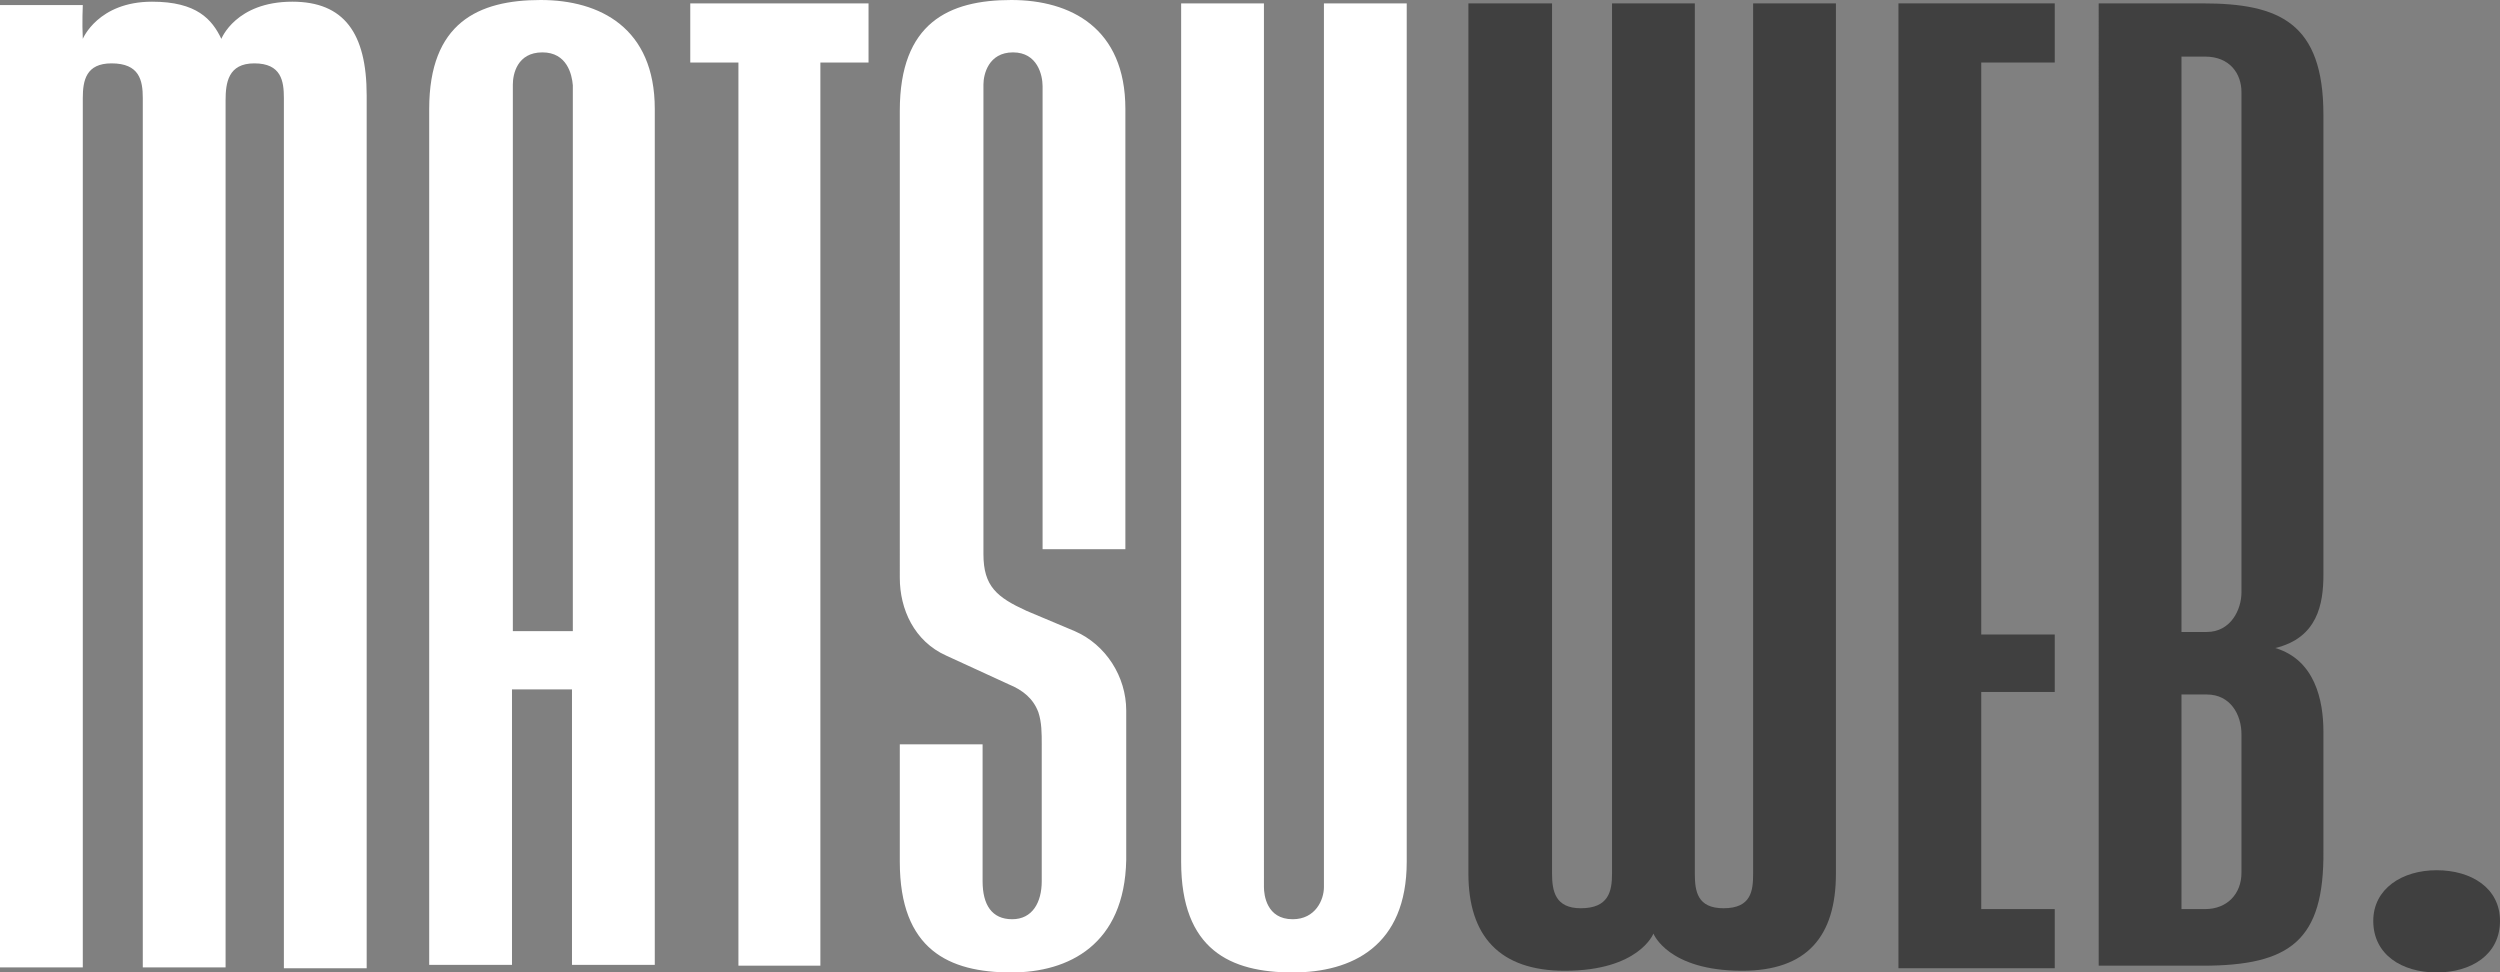
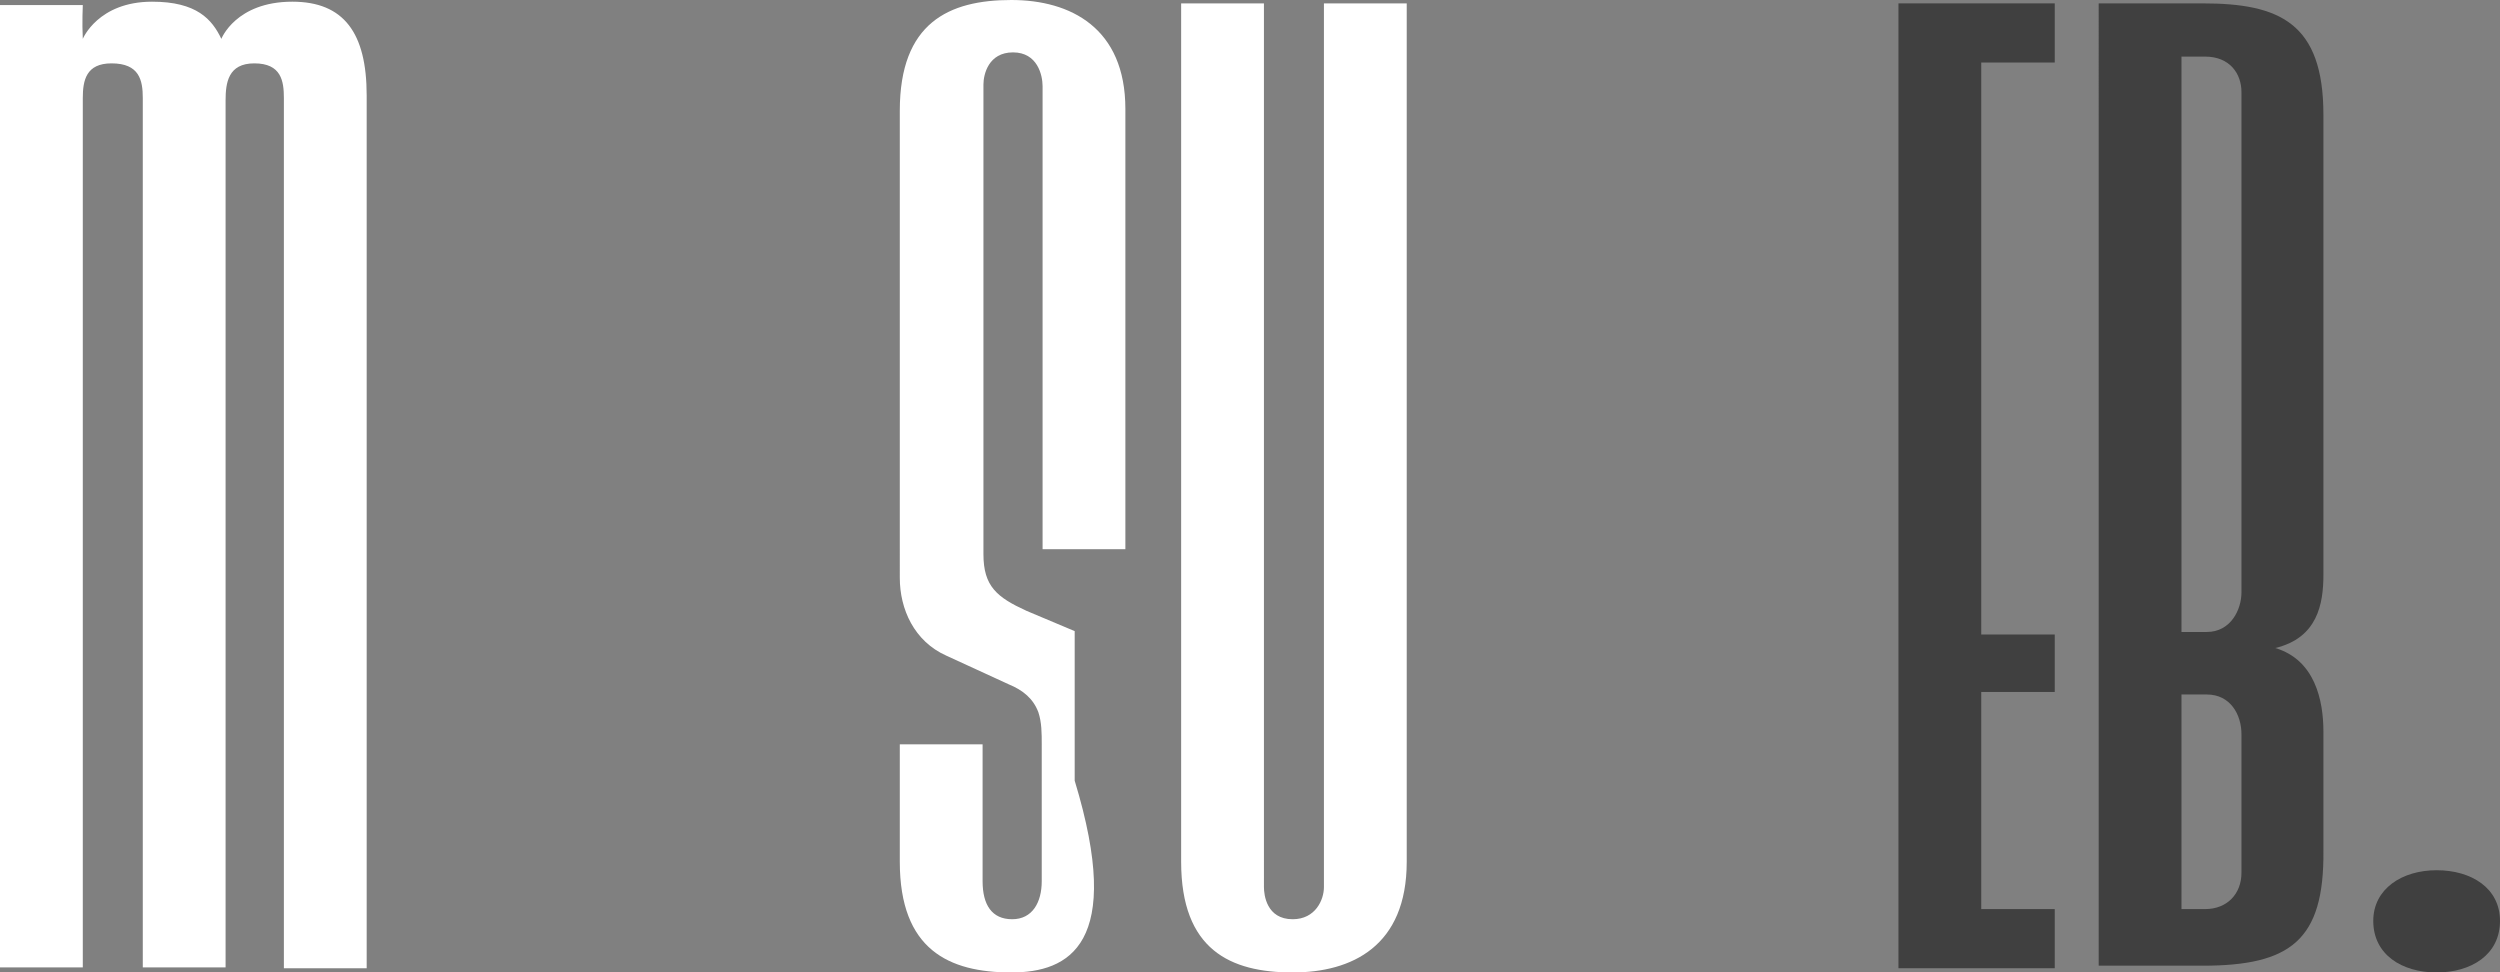
<svg xmlns="http://www.w3.org/2000/svg" id="レイヤー_1" x="0px" y="0px" viewBox="0 0 295.9 115.1" style="enable-background:new 0 0 295.9 115.1;" xml:space="preserve">
  <rect x="0" y="0" width="295.9" height="115.1" fill="#808080" stroke="none" />
  <style type="text/css">
	.st0{fill:#FFFFFF;}
	.st1{fill:#404040;}
</style>
  <g>
    <path class="st0" d="M33.6,114.5V11.6c0-2-0.3-4.1-3.5-4.1c-3.1,0-3.4,2.3-3.4,4.4v102.6h-9.8V11.6c0-2.1-0.4-4.1-3.7-4.1   c-3,0-3.4,2-3.4,4.1v102.9H0V0.6h9.8c0,0-0.1,2.1,0,4c0,0,1.8-4.4,8.2-4.4c5.3,0,7.1,2.1,8.2,4.4c0,0,1.7-4.4,8.4-4.4   c6.1,0,8.8,3.7,8.8,11.1v103.3H33.6z" />
-     <path class="st0" d="M67.7,81.6h-7.1v32.6h-9.8V12.9C50.8,2.7,56.6,0,64,0c7,0,13.5,3.3,13.5,12.9v101.3h-9.8V81.6z M64.2,6.2   c-3,0-3.5,2.6-3.5,3.8v64.7h7.1V10.1C67.7,8.8,67.1,6.2,64.2,6.2z" />
-     <path class="st0" d="M97.2,114.3h-9.8V7.4h-5.7v-7h21.1v7h-5.7V114.3z" />
-     <path class="st0" d="M119.7,115.1c-7.4,0-13.2-2.7-13.2-13.1V88.1h9.8v16.2c0,2.8,1.1,4.5,3.5,4.5s3.5-2,3.5-4.5V88.1   c0-1.3,0-2.6-0.4-3.8c-0.6-1.6-1.8-2.6-3.5-3.3l-7.4-3.4c-3.8-1.7-5.5-5.5-5.5-9.2V13.1c0-10.4,5.8-13.1,13.2-13.1   c7,0,13.5,3.3,13.5,12.9V65h-9.8V10.2c0-1.3-0.6-4-3.5-4s-3.5,2.6-3.5,3.8v55.6c0,3.8,1.6,5.1,5.1,6.7l5.7,2.4   c3.7,1.6,6.1,5.4,6.1,9.4v17.7C133.1,111.8,126.5,115.1,119.7,115.1z" />
+     <path class="st0" d="M119.7,115.1c-7.4,0-13.2-2.7-13.2-13.1V88.1h9.8v16.2c0,2.8,1.1,4.5,3.5,4.5s3.5-2,3.5-4.5V88.1   c0-1.3,0-2.6-0.4-3.8c-0.6-1.6-1.8-2.6-3.5-3.3l-7.4-3.4c-3.8-1.7-5.5-5.5-5.5-9.2V13.1c0-10.4,5.8-13.1,13.2-13.1   c7,0,13.5,3.3,13.5,12.9V65h-9.8V10.2c0-1.3-0.6-4-3.5-4s-3.5,2.6-3.5,3.8v55.6c0,3.8,1.6,5.1,5.1,6.7l5.7,2.4   v17.7C133.1,111.8,126.5,115.1,119.7,115.1z" />
    <path class="st0" d="M153,115.1c-7.4,0-13.2-2.7-13.2-13.1V0.4h9.8V105c0,0.9,0.3,3.8,3.4,3.8c2.7,0,3.7-2.3,3.7-3.8V0.4h9.8v101.6   C166.5,112,160,115.1,153,115.1z" />
-     <path class="st1" d="M183.7,0.4v103c0,2.1,0.4,4.1,3.4,4.1c3.3,0,3.7-2,3.7-4.1V0.4h9.8v103c0,2.1,0.3,4.1,3.4,4.1   c3.3,0,3.5-2.1,3.5-4.1V0.4h9.8v103c0,7.4-3.4,11.5-11.1,11.5c-8.8,0-10.5-4.4-10.5-4.4s-1.7,4.4-10.5,4.4   c-7.7,0-11.4-4.1-11.4-11.5V0.4H183.7z" />
    <path class="st1" d="M224.7,0.4h18.5v7h-8.7v67.7h8.7v6.8h-8.7v25.7h8.7v7h-18.5V0.4z" />
    <path class="st1" d="M260.7,114.3h-12.3V0.4h12.3c9.1,0,14.3,2.3,14.3,13.2V68c0,3.5-0.7,7.5-5.7,8.7c4.7,1.4,5.7,6.2,5.7,9.9v14.1   C275.1,111.3,271.1,114.3,260.7,114.3z M261,6.7h-2.8v68.1h3c2.8,0,4.1-2.6,4.1-4.7V10.9C265.3,8.7,263.9,6.7,261,6.7z M261.2,82.2   h-3v25.4h2.8c2.6,0,4.3-1.8,4.3-4.3V86.9C265.3,84.6,264,82.2,261.2,82.2z" />
    <path class="st1" d="M288.4,103c4.1,0,7.5,2.1,7.5,6c0,4-3.4,6.1-7.5,6.1s-7.5-2.1-7.5-6.1C280.9,105.2,284.3,103,288.4,103z" />
  </g>
</svg>